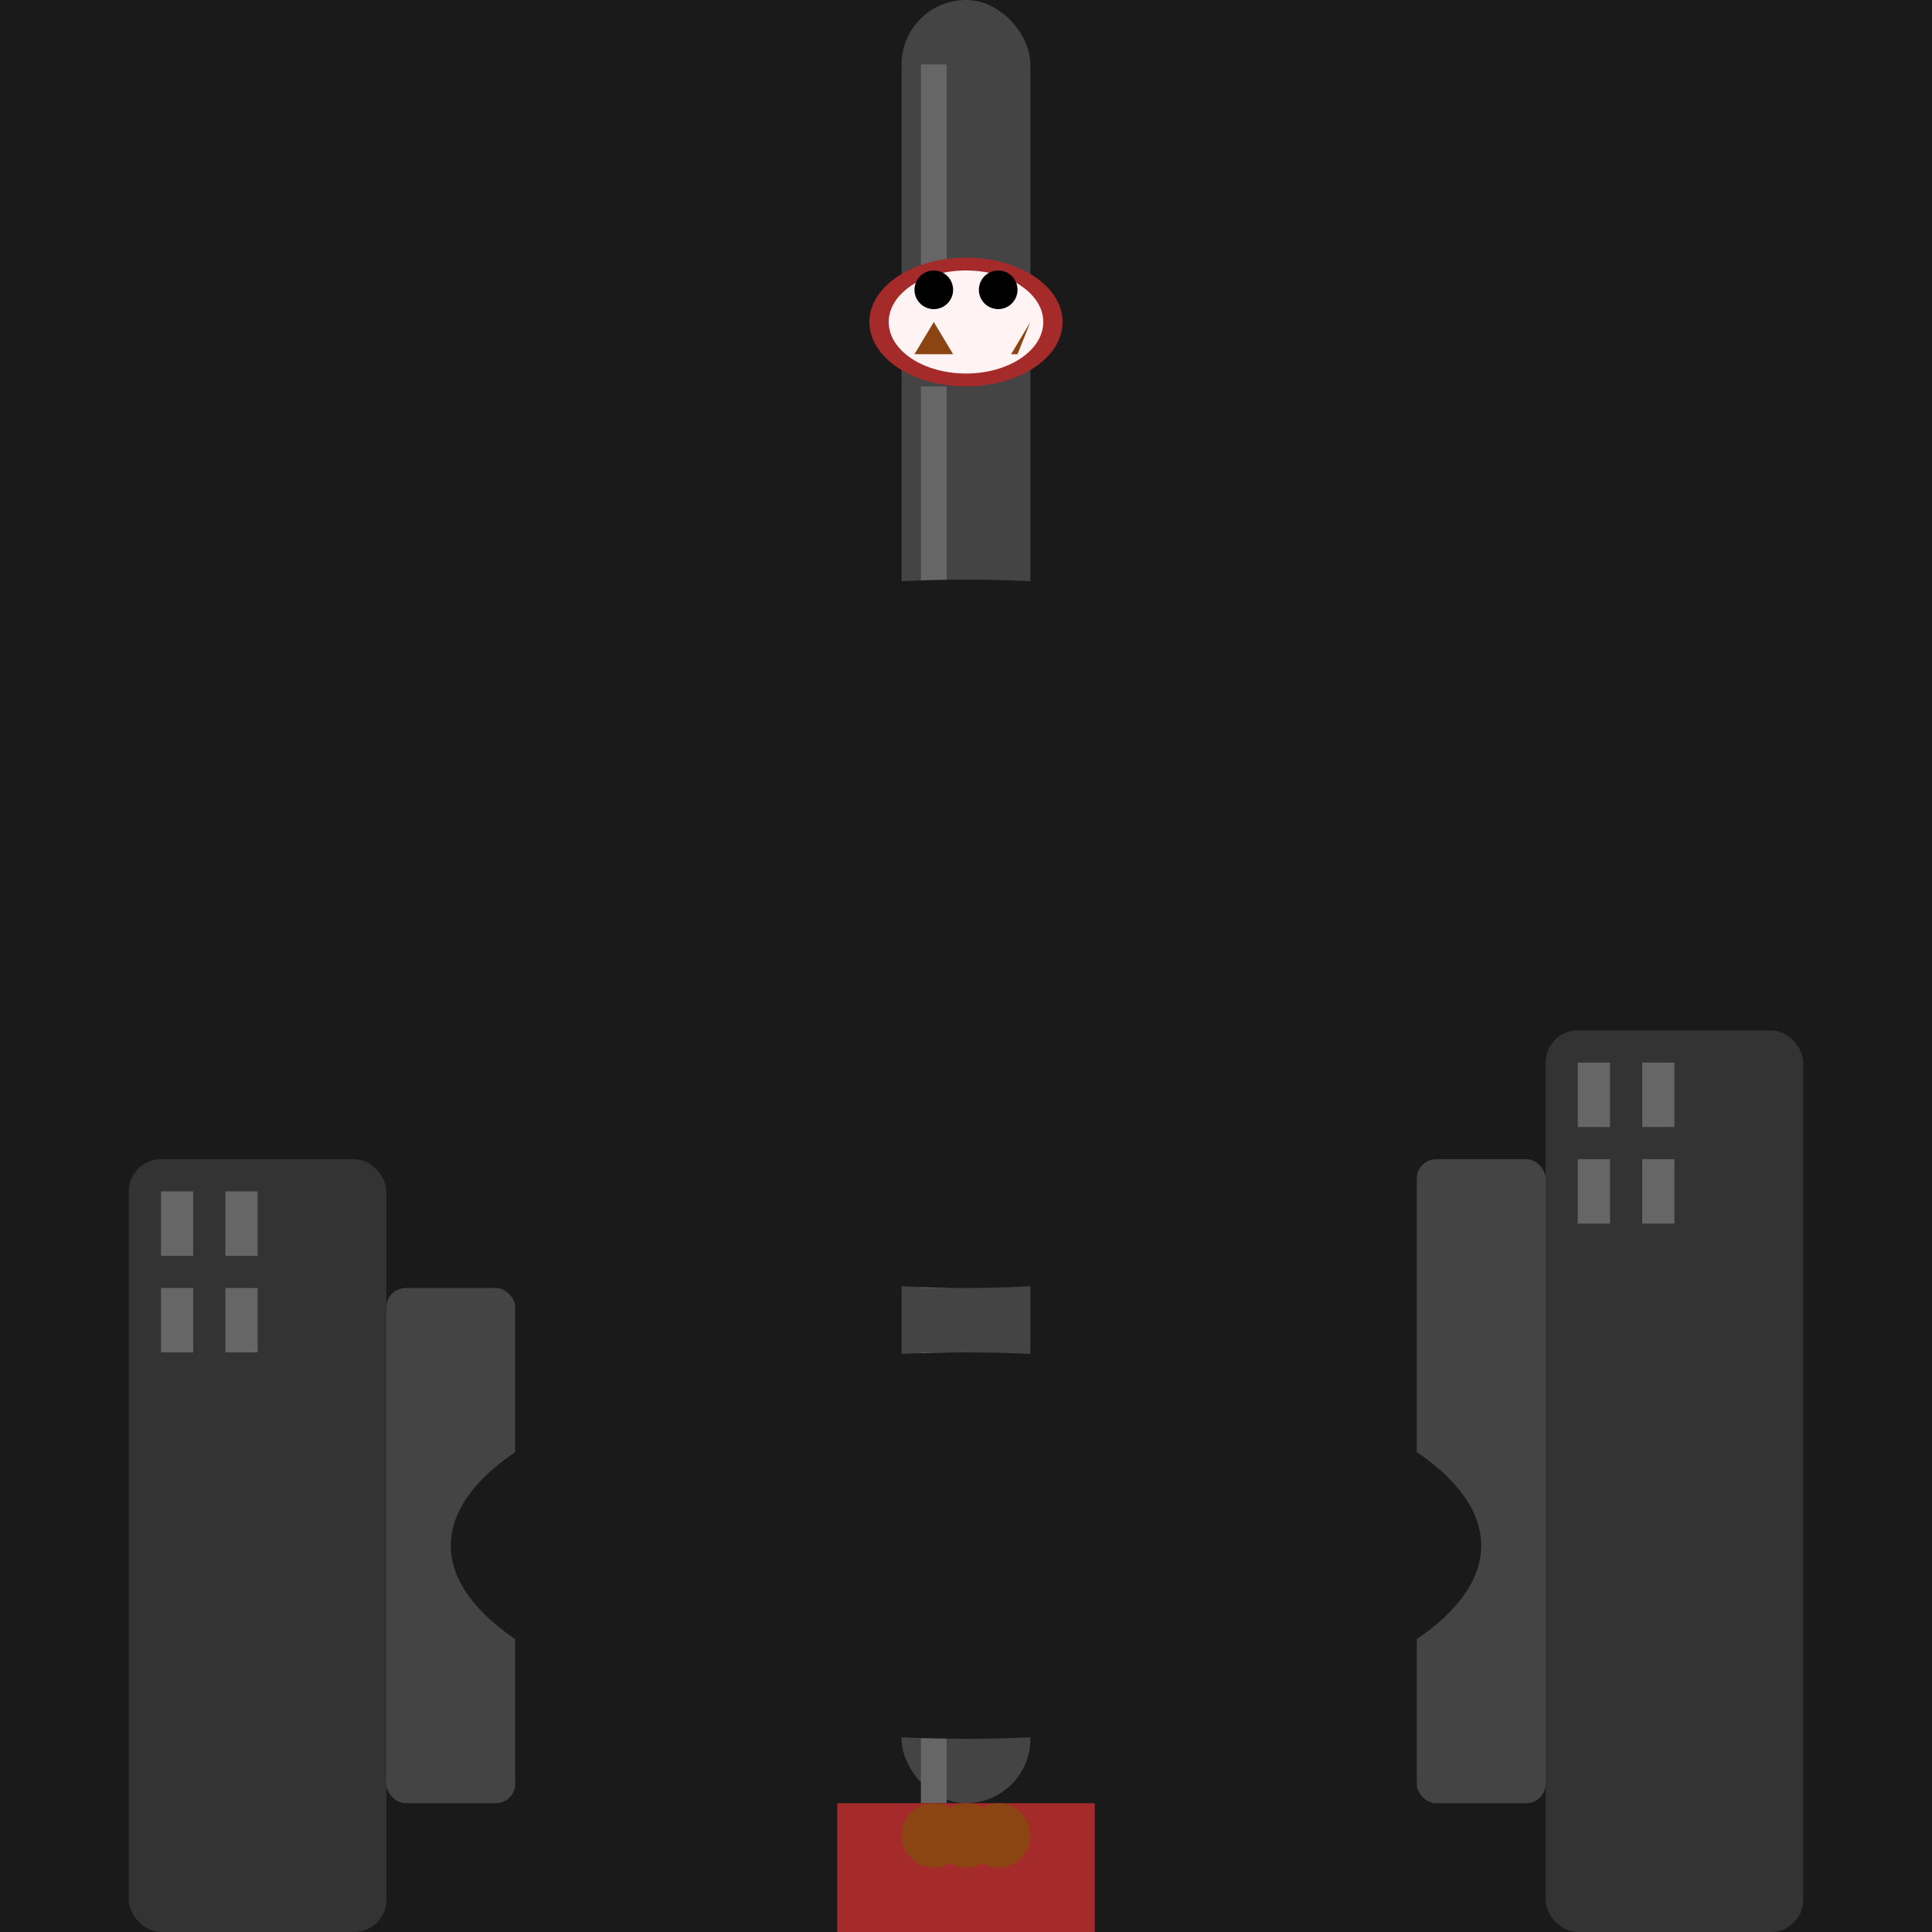
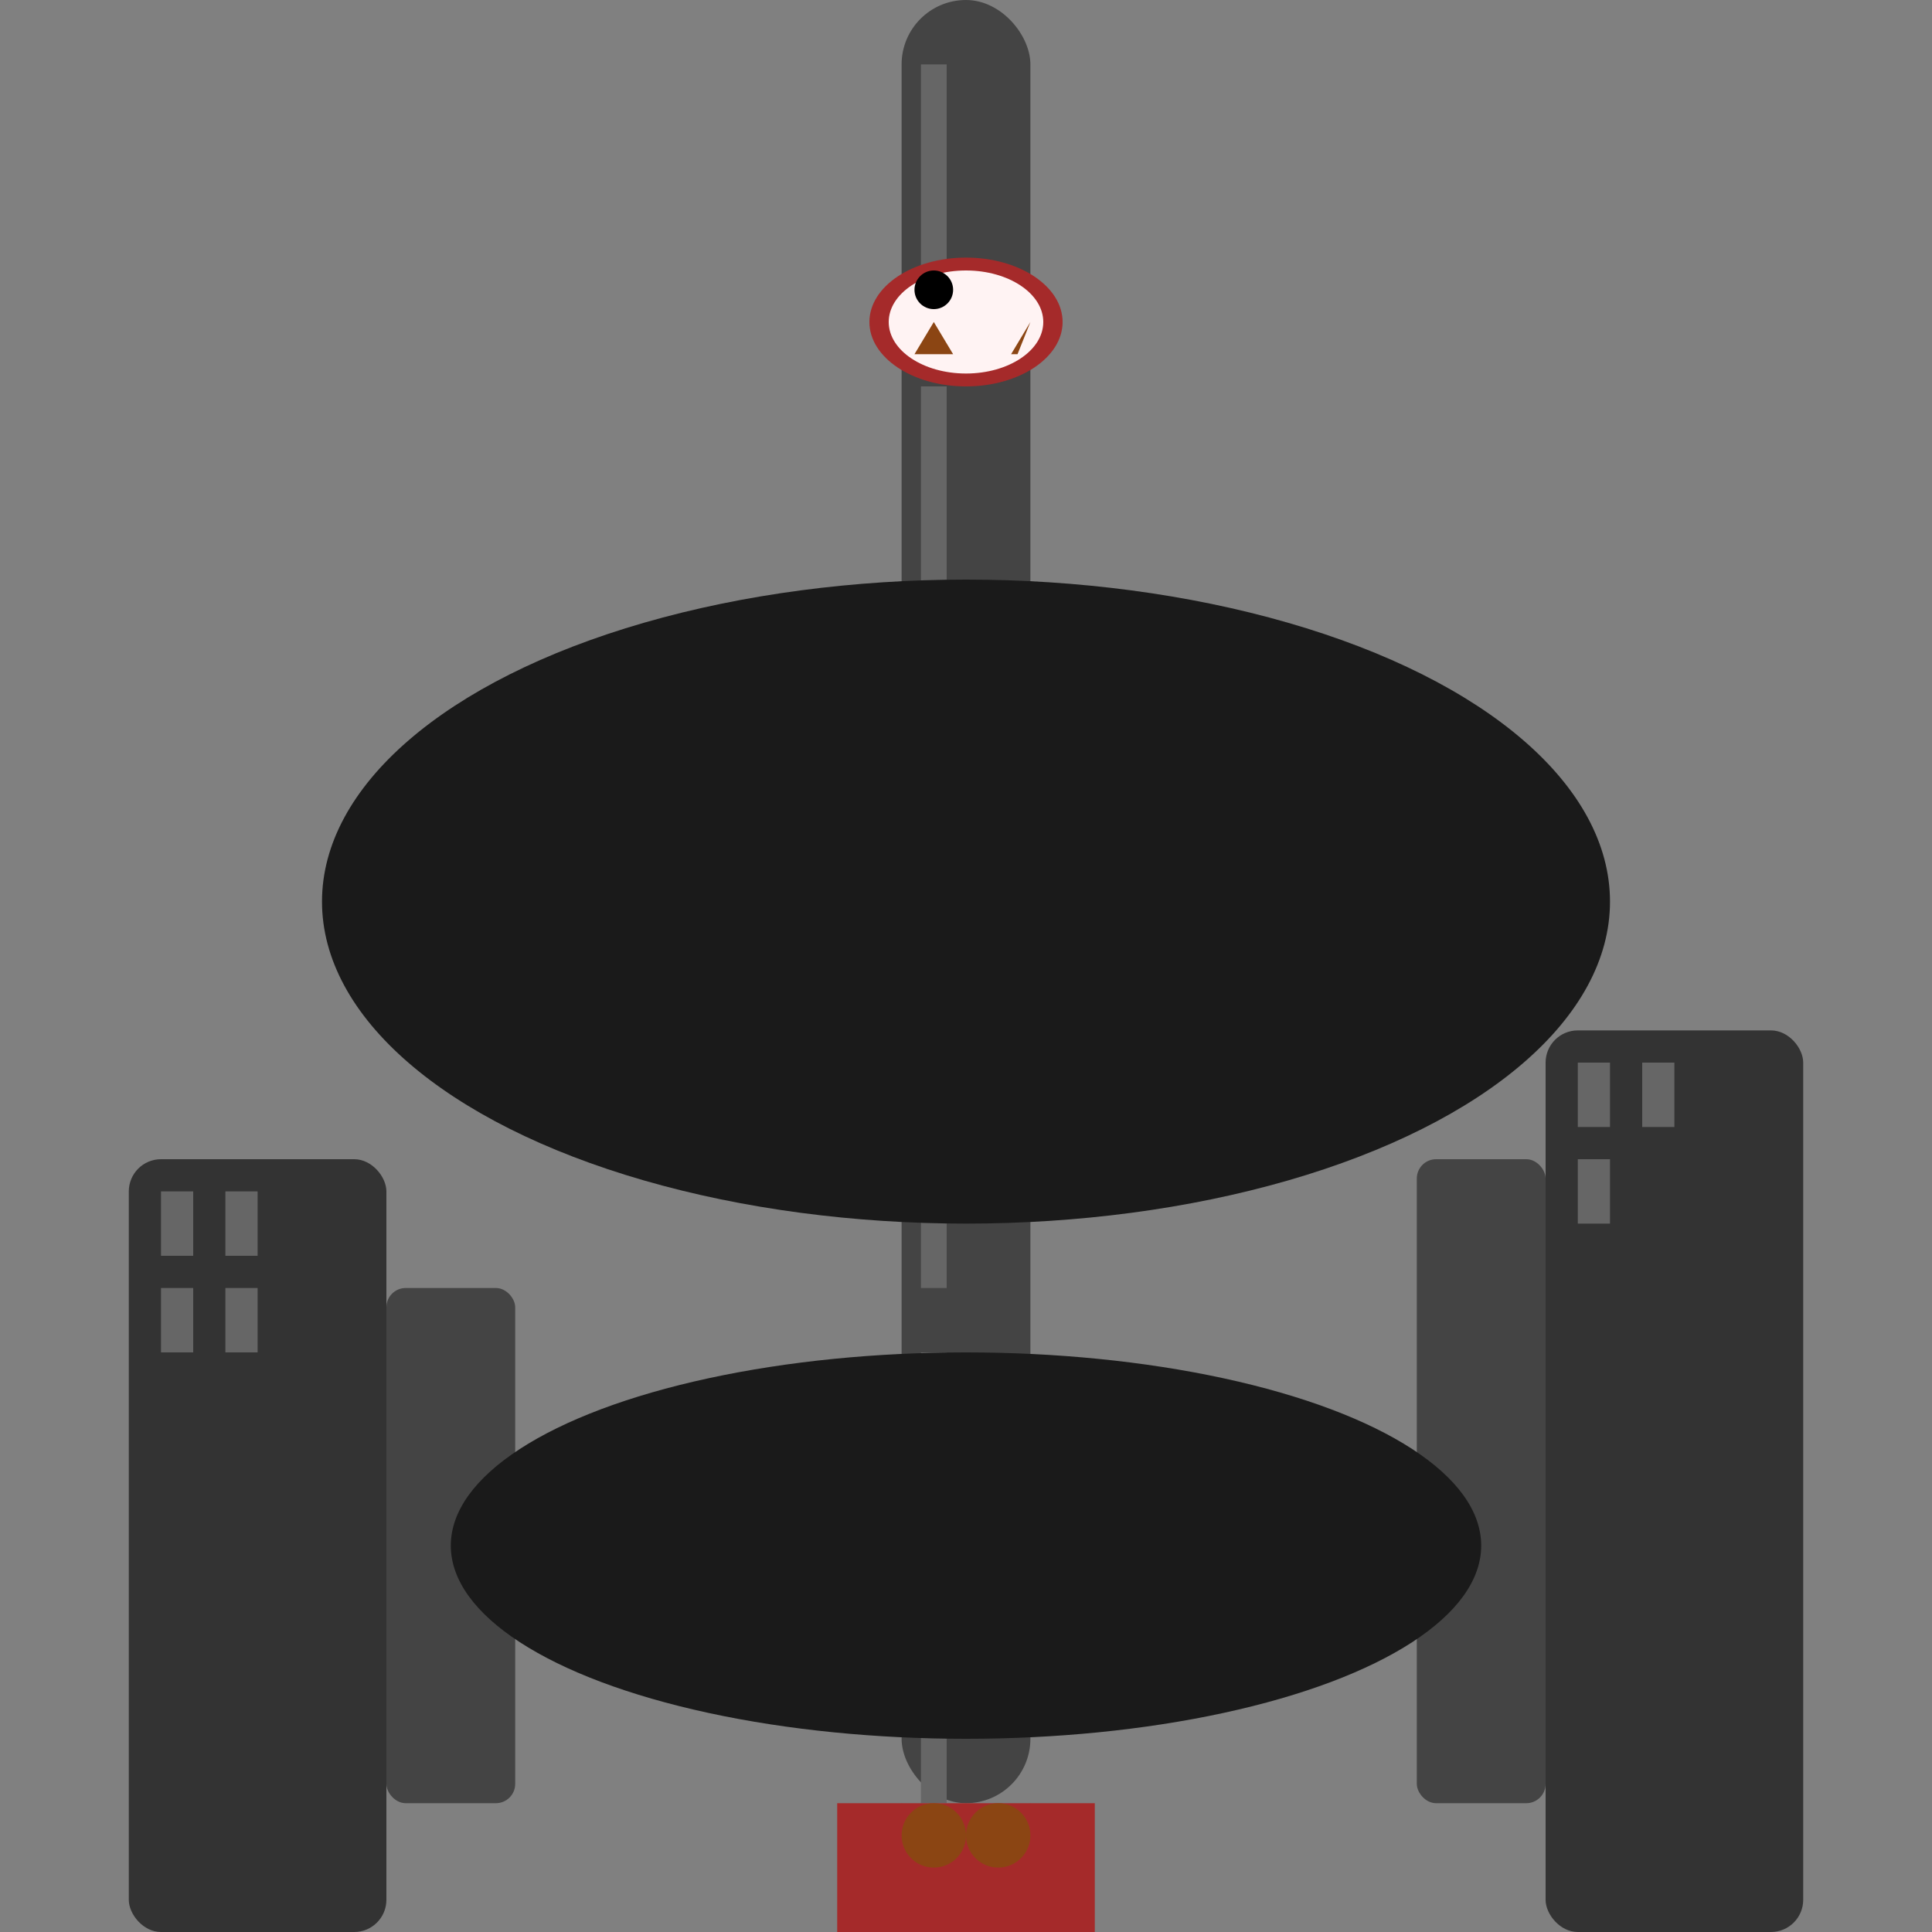
<svg xmlns="http://www.w3.org/2000/svg" viewBox="0 0 300 300">
  <rect x="0" y="0" width="300" height="300" fill="#808080" stroke="none" />
-   <rect width="300" height="300" fill="url(#fogGradient)" />
  <defs>
    <linearGradient id="fogGradient" x1="0" y1="0" x2="0" y2="300">
      <stop offset="0" style="stop-color:#1a1a1a;stop-opacity:1" />
      <stop offset="1" style="stop-color:#4a4a4a;stop-opacity:0.5" />
    </linearGradient>
  </defs>
  <rect x="20" y="180" width="40" height="120" fill="#333" rx="5" />
  <rect x="240" y="160" width="40" height="140" fill="#333" rx="5" />
  <rect x="60" y="200" width="20" height="80" fill="#444" rx="3" />
  <rect x="220" y="180" width="20" height="100" fill="#444" rx="3" />
  <rect x="25" y="185" width="5" height="10" fill="#666" />
  <rect x="35" y="185" width="5" height="10" fill="#666" />
  <rect x="25" y="200" width="5" height="10" fill="#666" />
  <rect x="35" y="200" width="5" height="10" fill="#666" />
  <rect x="245" y="165" width="5" height="10" fill="#666" />
  <rect x="255" y="165" width="5" height="10" fill="#666" />
  <rect x="245" y="180" width="5" height="10" fill="#666" />
-   <rect x="255" y="180" width="5" height="10" fill="#666" />
  <rect x="140" y="0" width="20" height="280" fill="#444" rx="10" />
  <rect x="143" y="10" width="4" height="40" fill="#666" />
  <rect x="143" y="60" width="4" height="40" fill="#666" />
  <rect x="143" y="110" width="4" height="40" fill="#666" />
  <rect x="143" y="160" width="4" height="40" fill="#666" />
  <rect x="143" y="210" width="4" height="40" fill="#666" />
  <rect x="143" y="260" width="4" height="20" fill="#666" />
  <ellipse cx="150" cy="50" rx="15" ry="10" fill="#a52a2a" />
  <ellipse cx="150" cy="50" rx="12" ry="8" fill="#fff3f3" />
  <circle cx="145" cy="45" r="3" fill="#000" />
-   <circle cx="155" cy="45" r="3" fill="#000" />
  <path d="M142,55 L145,50 L148,55 Z" fill="#8b4513" />
  <path d="M157,55 L160,50 L158,55 Z" fill="#8b4513" />
  <rect x="130" y="280" width="40" height="20" fill="#a52a2a" />
  <path d="M140,280 Q150,290 160,280 L160,300 Q150,290 140,300 Z" fill="#a52a2a" />
-   <circle cx="150" cy="285" r="5" fill="#8b4513" />
  <circle cx="145" cy="285" r="5" fill="#8b4513" />
  <circle cx="155" cy="285" r="5" fill="#8b4513" />
  <ellipse cx="150" cy="140" rx="100" ry="50" fill="url(#fogGradient)" />
  <ellipse cx="150" cy="240" rx="80" ry="30" fill="url(#fogGradient)" />
-   <ellipse cx="150" cy="180" rx="60" ry="20" fill="url(#fogGradient)" />
</svg>